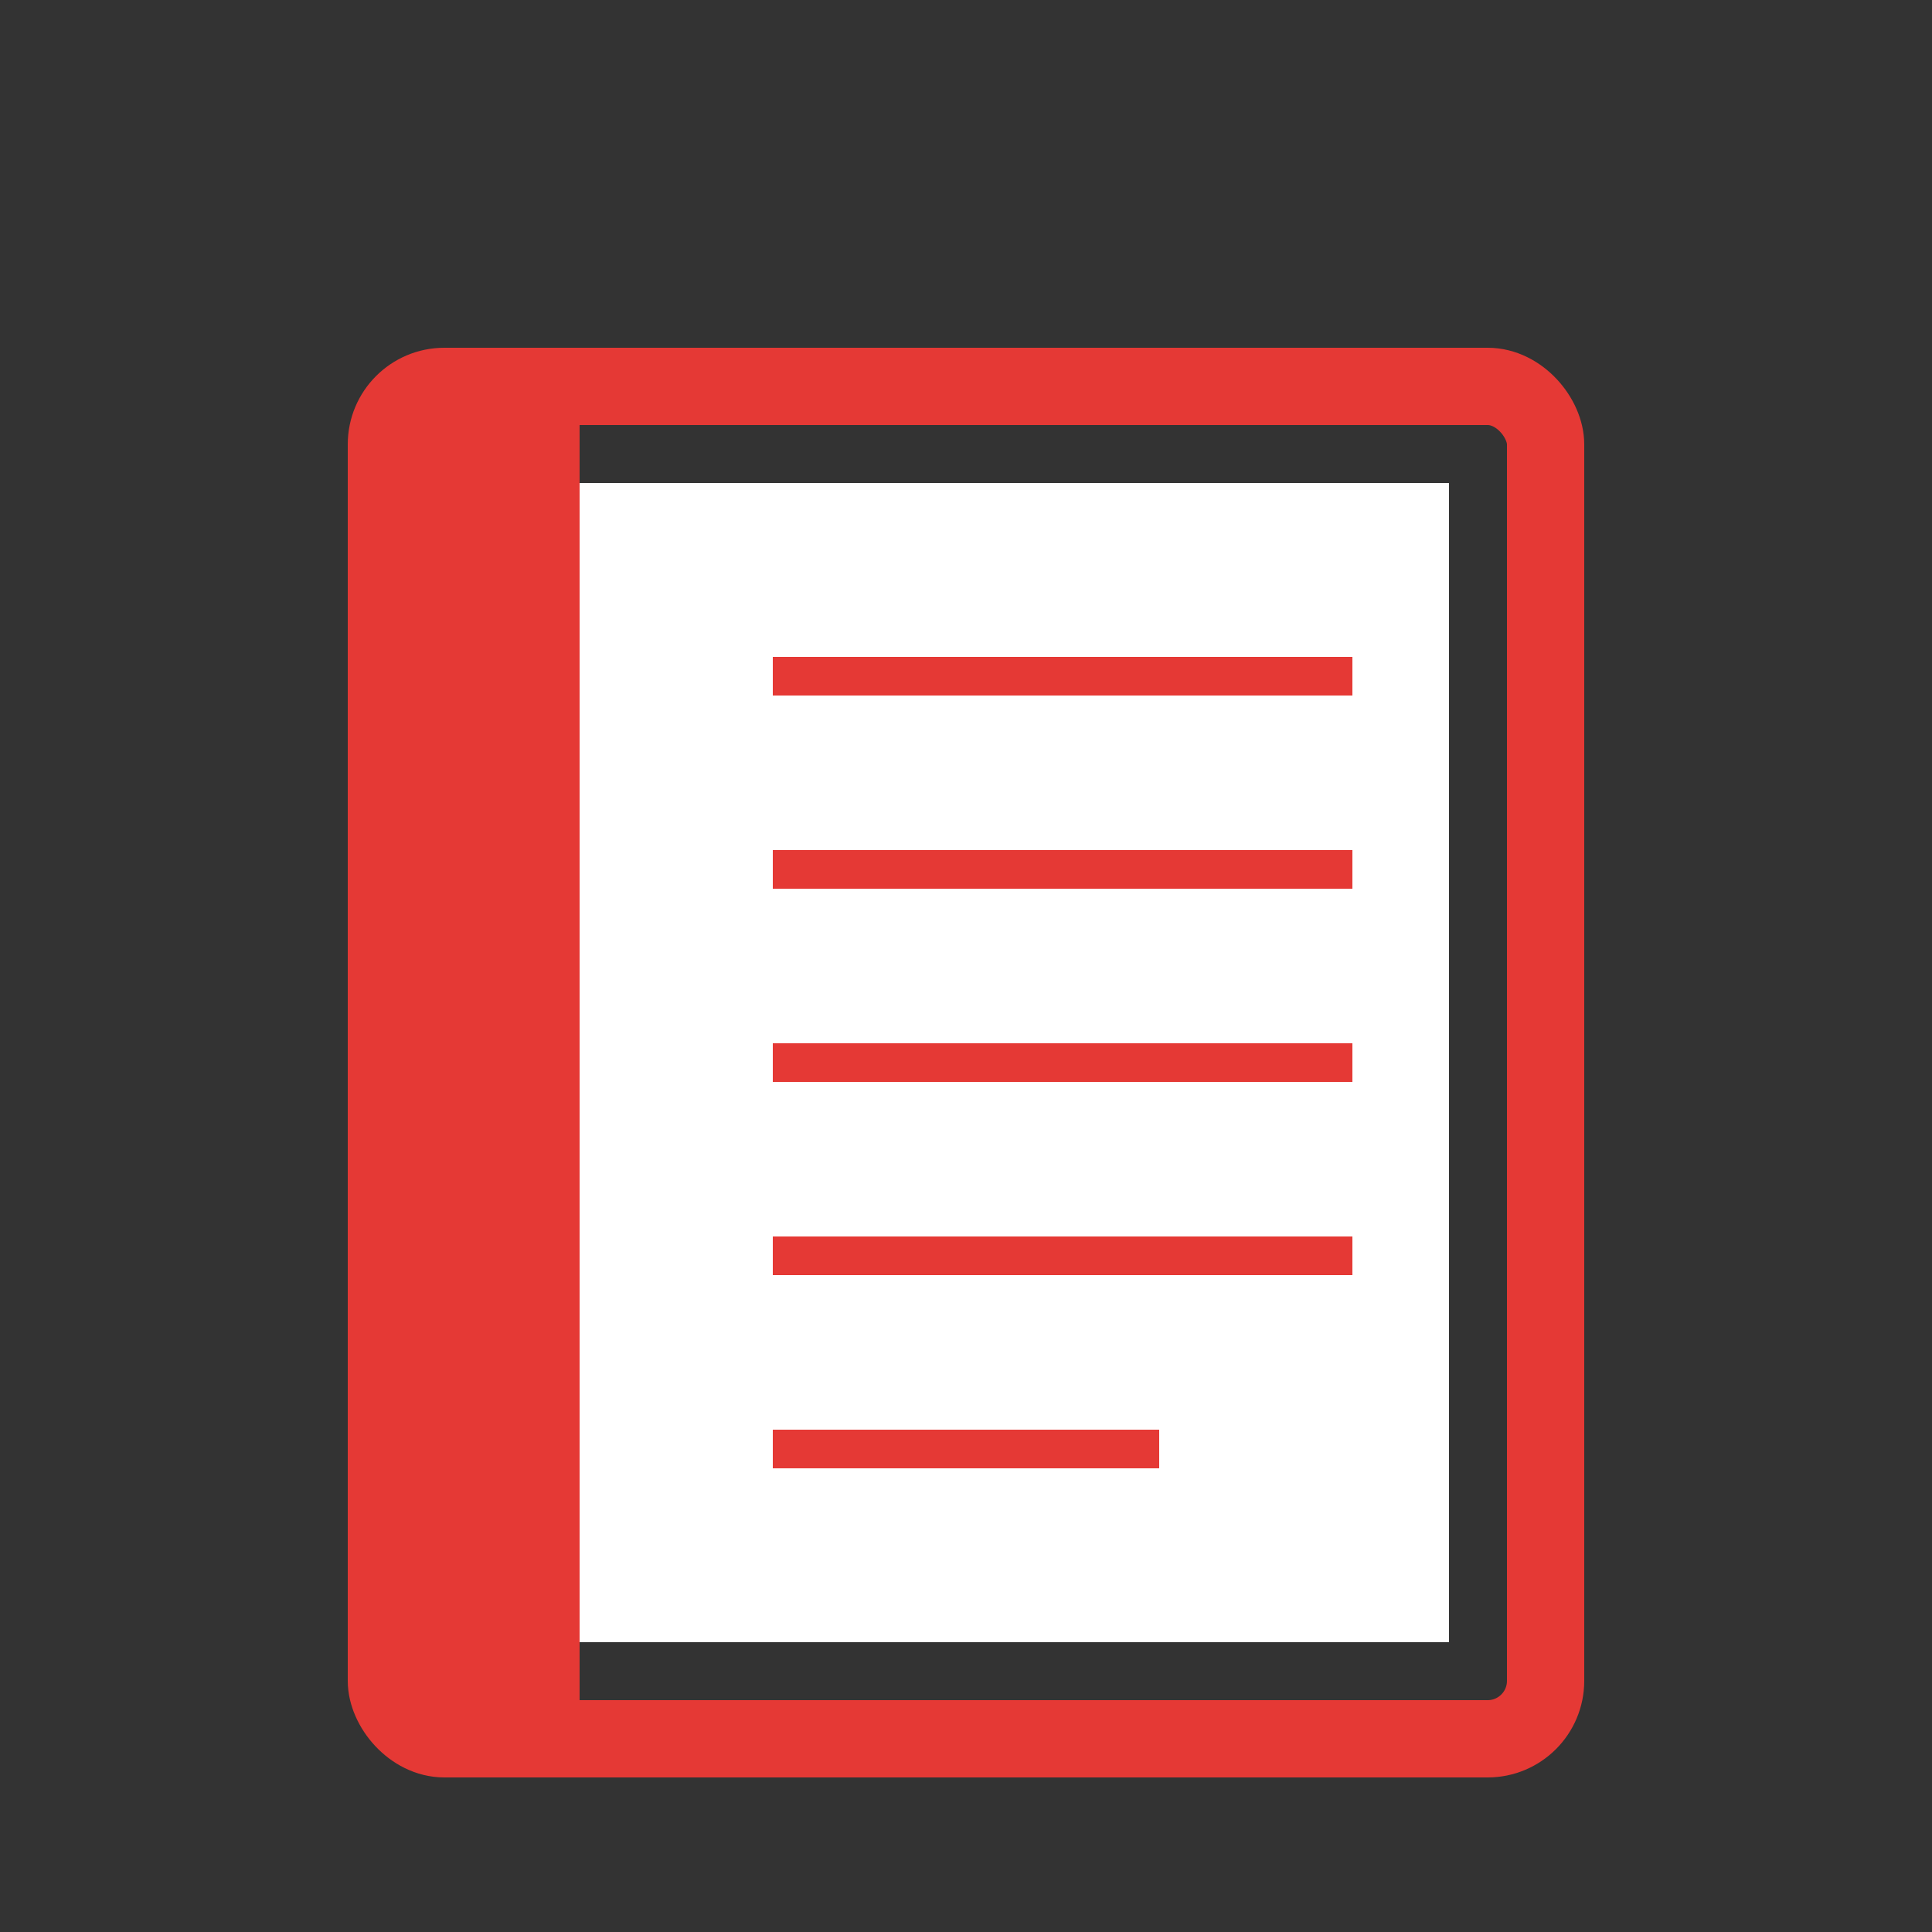
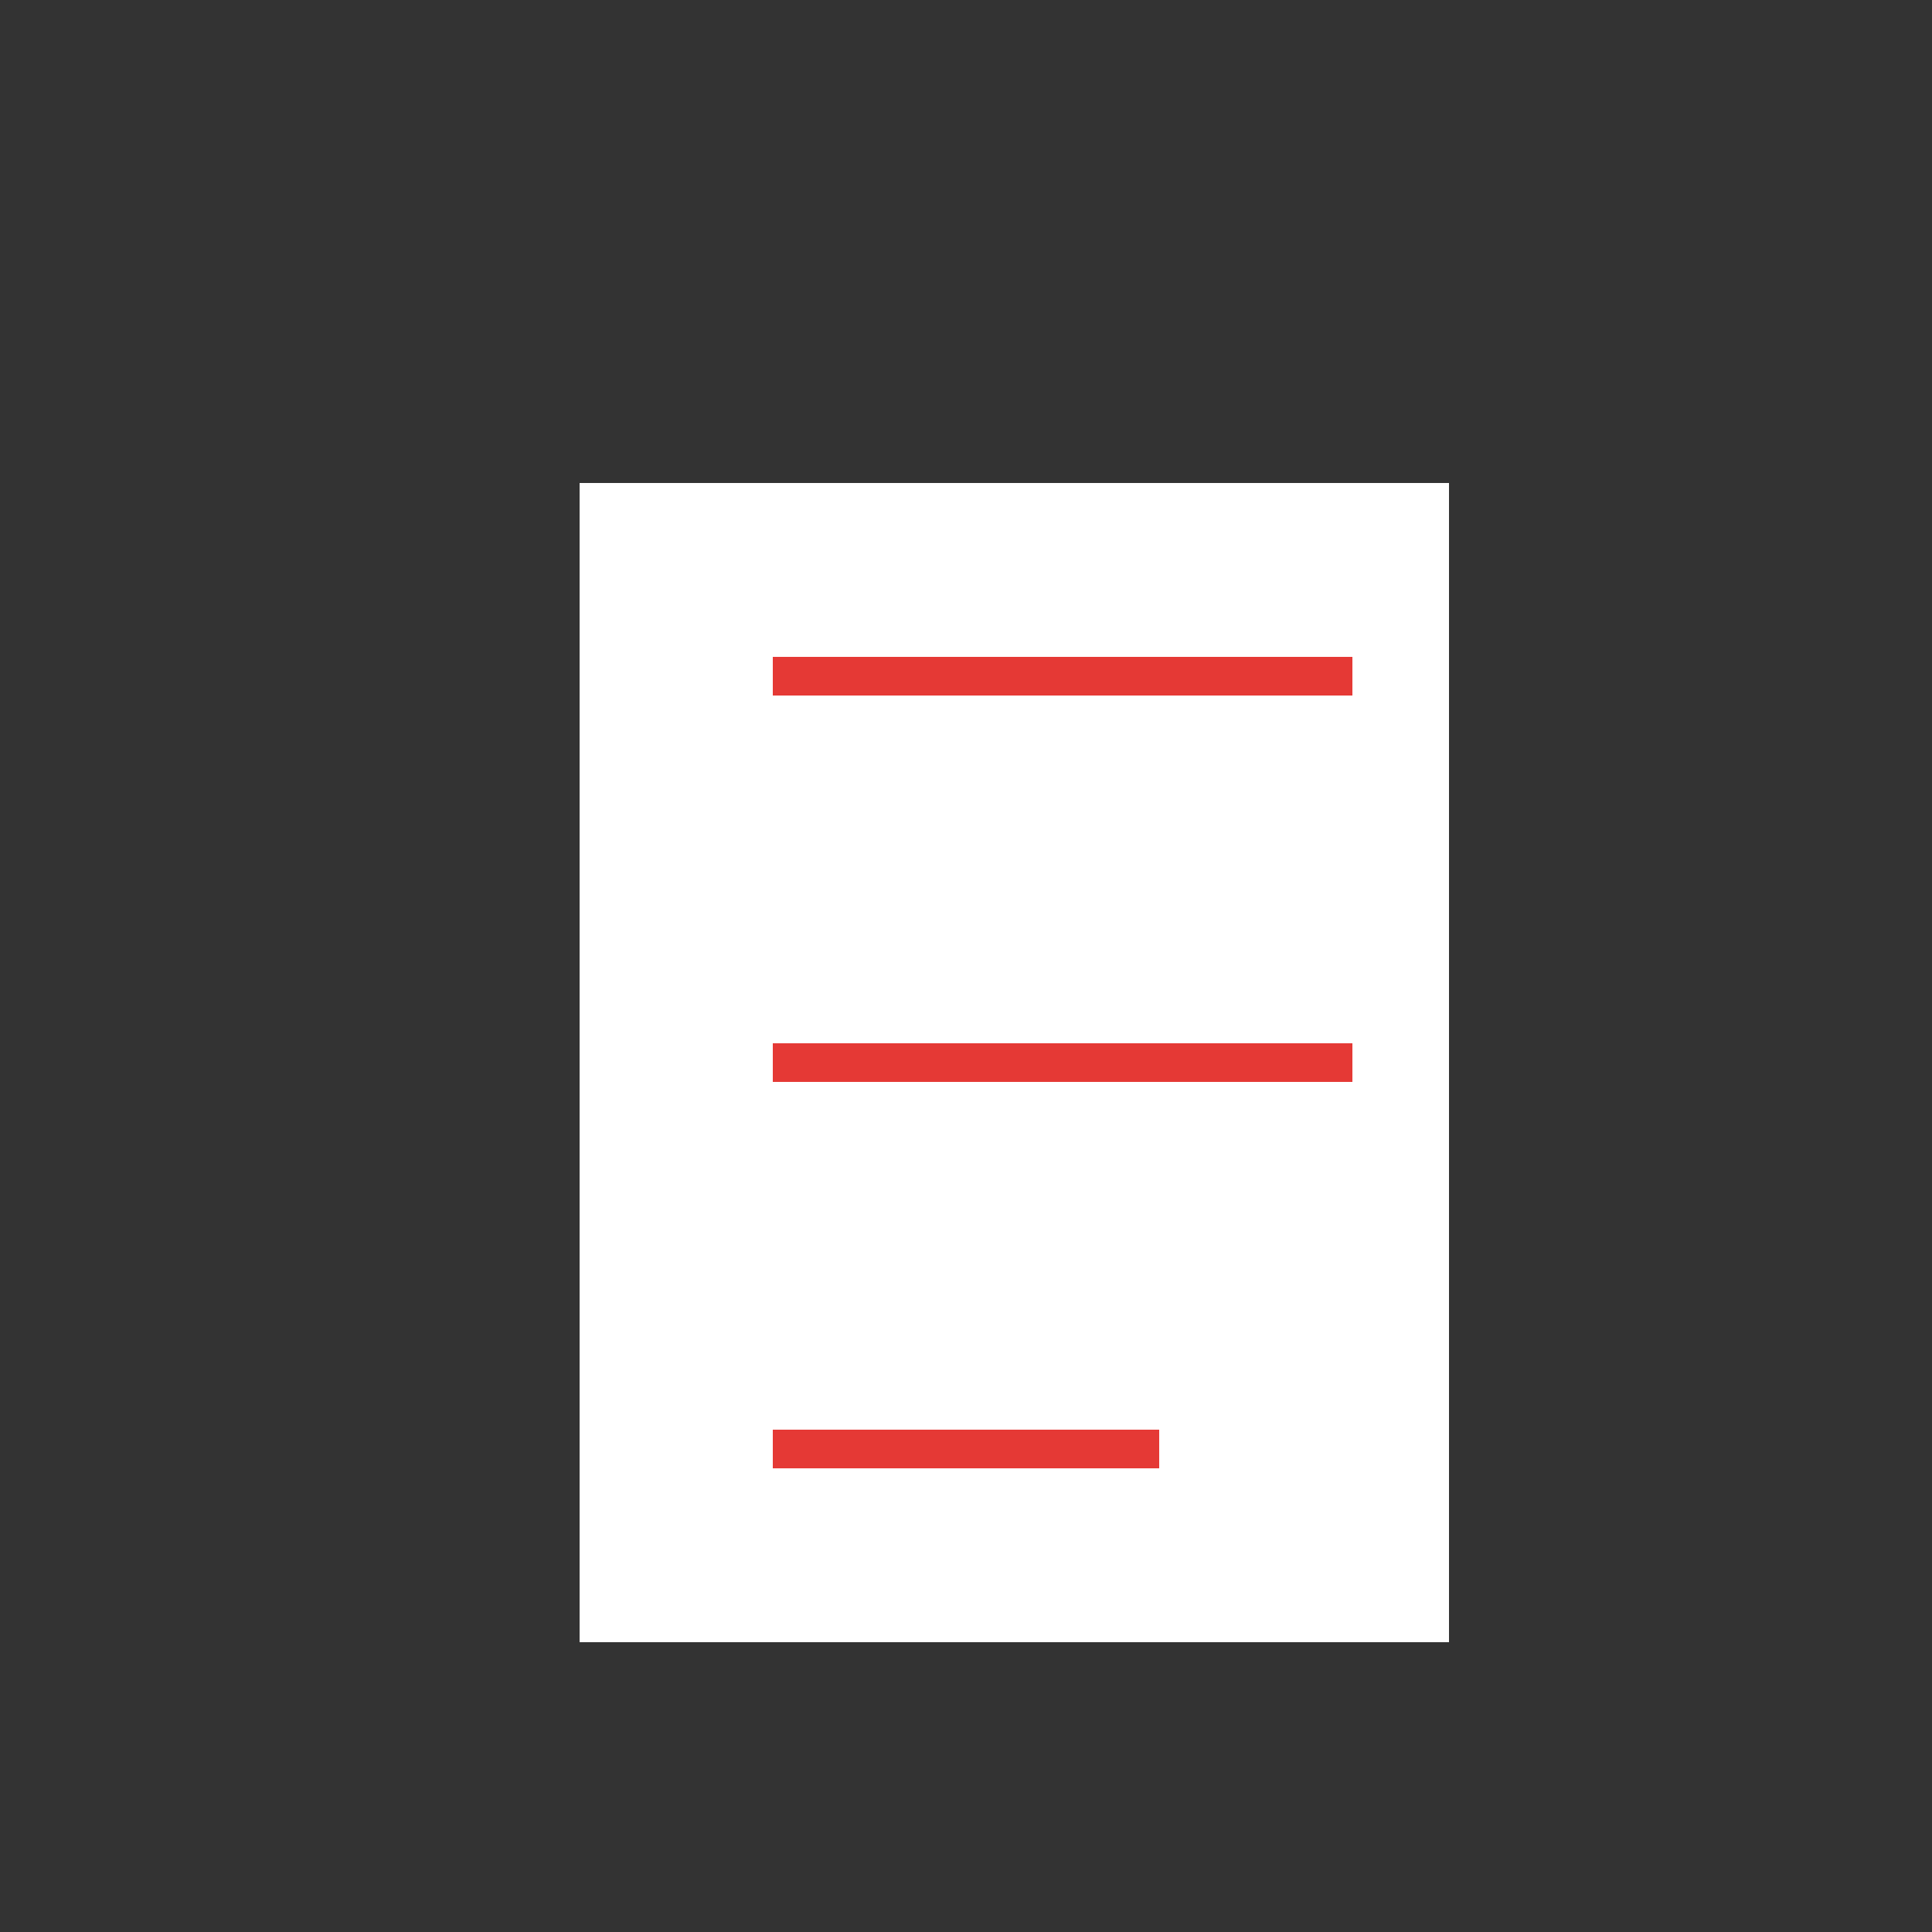
<svg xmlns="http://www.w3.org/2000/svg" width="100" height="100" viewBox="0 0 100 100">
  <rect x="0" y="0" width="100" height="100" fill="#333333" stroke="none" />
-   <rect x="20" y="20" width="60" height="70" rx="3" fill="none" stroke="#e53935" stroke-width="4" />
-   <path d="M20 20v70h10V20z" fill="#e53935" />
+   <path d="M20 20v70V20z" fill="#e53935" />
  <path d="M30 25h45v60H30z" fill="#ffffff" />
  <line x1="40" y1="35" x2="70" y2="35" stroke="#e53935" stroke-width="2" />
-   <line x1="40" y1="45" x2="70" y2="45" stroke="#e53935" stroke-width="2" />
  <line x1="40" y1="55" x2="70" y2="55" stroke="#e53935" stroke-width="2" />
-   <line x1="40" y1="65" x2="70" y2="65" stroke="#e53935" stroke-width="2" />
  <line x1="40" y1="75" x2="60" y2="75" stroke="#e53935" stroke-width="2" />
</svg>